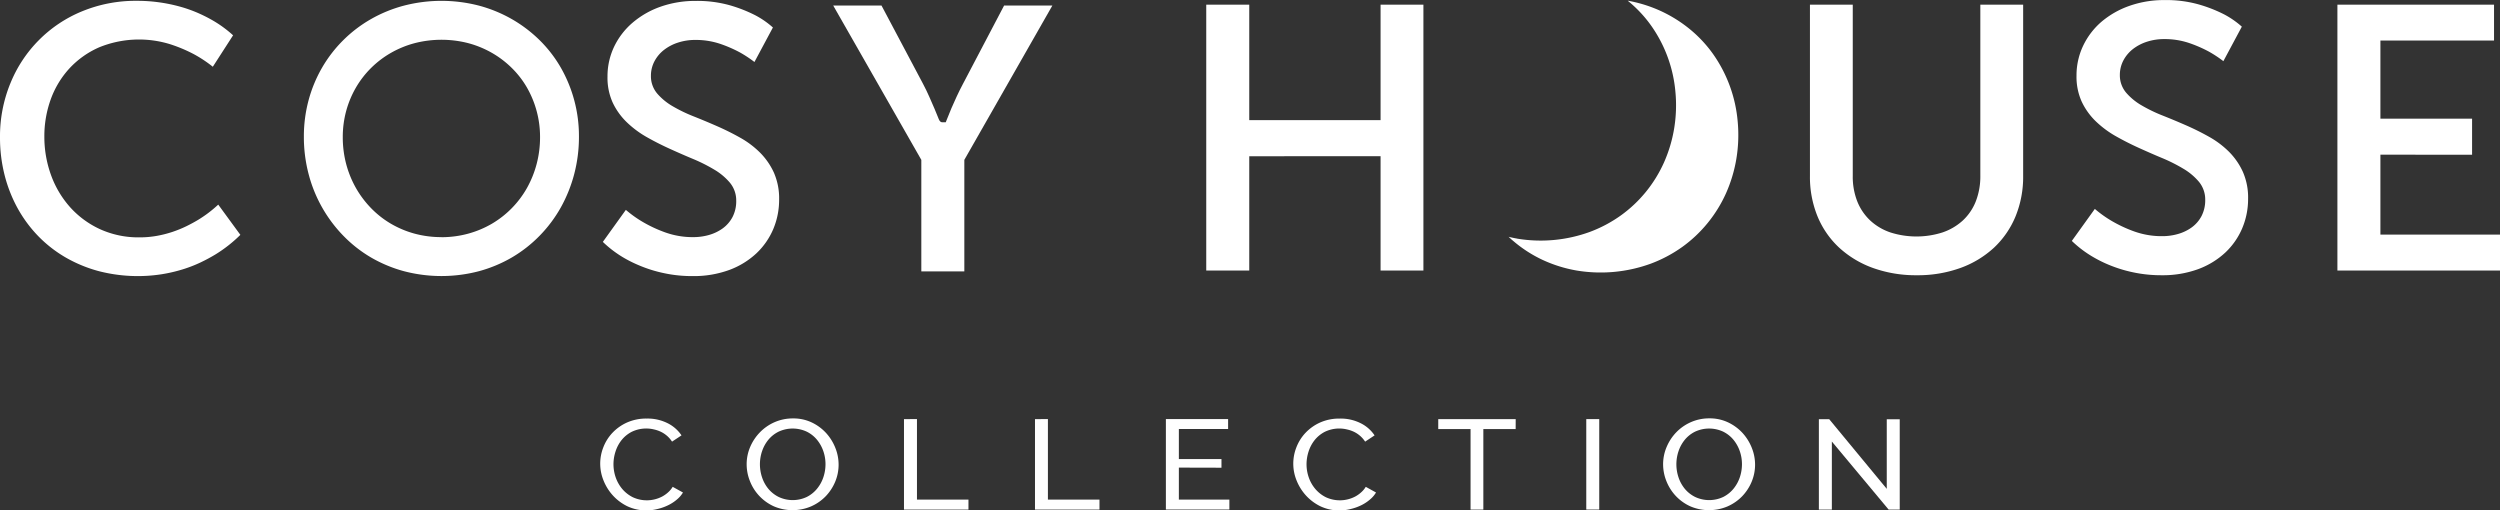
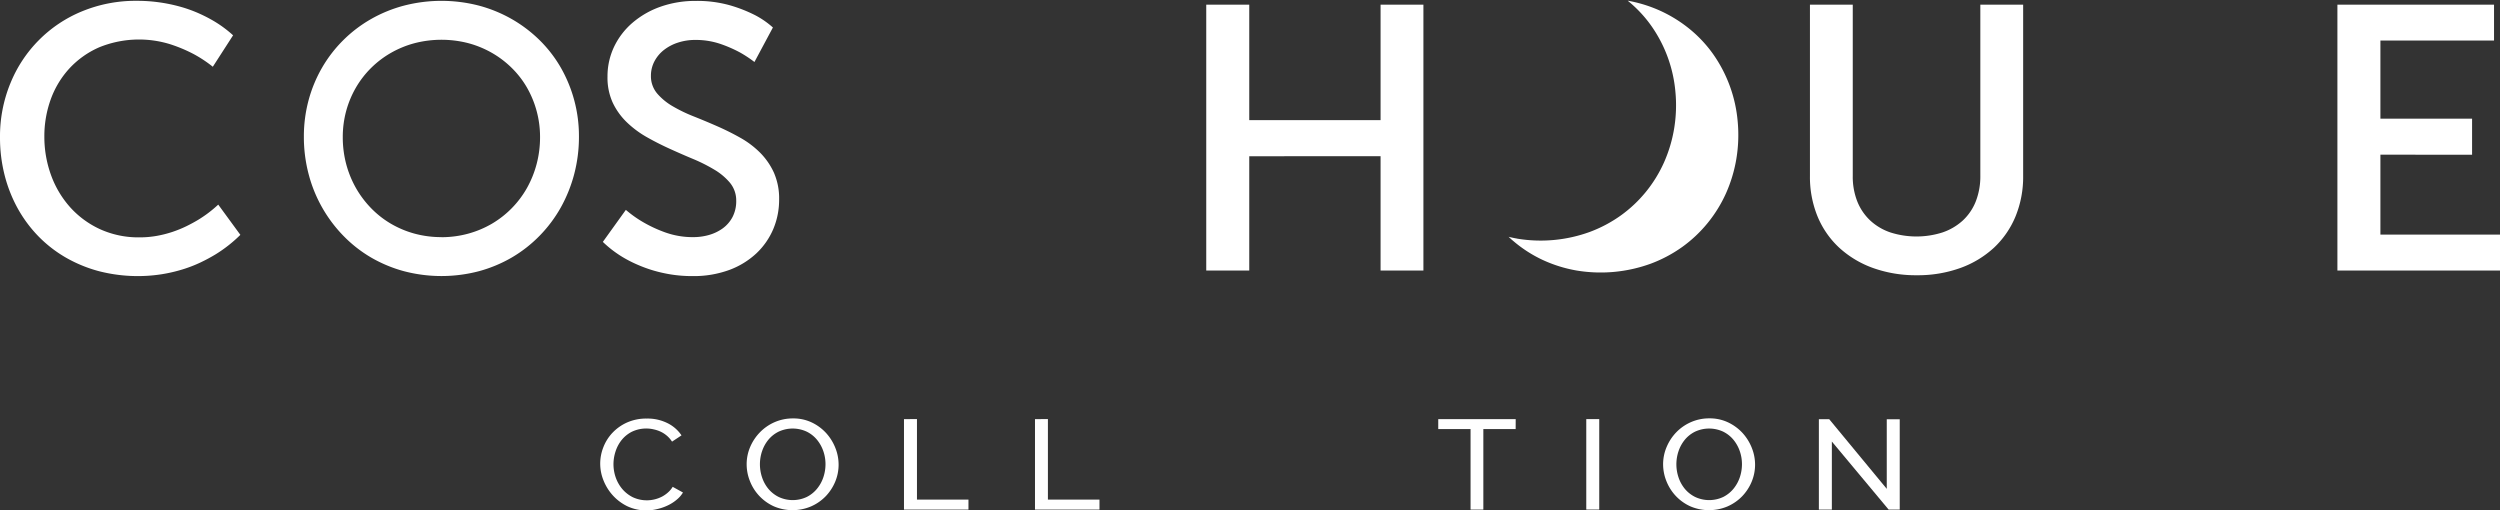
<svg xmlns="http://www.w3.org/2000/svg" id="Group_269" data-name="Group 269" width="176.021" height="35.936" viewBox="0 0 176.021 35.936">
  <rect x="0" y="0" width="176.021" height="35.936" fill="#333333" stroke="none" />
  <path id="Path_602" data-name="Path 602" d="M503.786,291.522a1.84,1.84,0,0,0,.333-.412l-.723-.4a1.652,1.652,0,0,1-.253.323,2.136,2.136,0,0,1-.49.362,2.335,2.335,0,0,1-2.059.051,2.366,2.366,0,0,1-.734-.567,2.561,2.561,0,0,1-.469-.811,2.825,2.825,0,0,1-.164-.952,2.893,2.893,0,0,1,.142-.885,2.525,2.525,0,0,1,.425-.806,2.221,2.221,0,0,1,.717-.587,2.335,2.335,0,0,1,1.555-.171,2.243,2.243,0,0,1,.537.188,1.953,1.953,0,0,1,.491.356,1.834,1.834,0,0,1,.256.318l.667-.441a2.534,2.534,0,0,0-.87-.8,3.119,3.119,0,0,0-1.581-.383,3.306,3.306,0,0,0-1.386.277,3.242,3.242,0,0,0-1.028.728,3.123,3.123,0,0,0-.639,1.017,3.128,3.128,0,0,0,.019,2.35,3.478,3.478,0,0,0,.666,1.056,3.388,3.388,0,0,0,1.018.752,3.155,3.155,0,0,0,2.118.185,3.509,3.509,0,0,0,.794-.289A2.9,2.9,0,0,0,503.786,291.522Z" transform="translate(-456.033 -256.434)" fill="#fff" />
  <path id="Path_603" data-name="Path 603" d="M514.981,287.9a3.1,3.1,0,0,0-.247,1.218,3.191,3.191,0,0,0,.234,1.194,3.243,3.243,0,0,0,1.678,1.766,3.336,3.336,0,0,0,2.617.008,3.244,3.244,0,0,0,1.029-.709,3.324,3.324,0,0,0,.674-1.026,3.123,3.123,0,0,0,.242-1.214,3.174,3.174,0,0,0-.234-1.184,3.417,3.417,0,0,0-.656-1.046,3.29,3.29,0,0,0-1.016-.741A3,3,0,0,0,518,285.89a3.176,3.176,0,0,0-1.3.264,3.261,3.261,0,0,0-1.033.715A3.377,3.377,0,0,0,514.981,287.9Zm.834.311a2.536,2.536,0,0,1,.436-.805,2.208,2.208,0,0,1,.728-.582,2.344,2.344,0,0,1,1.967-.011,2.186,2.186,0,0,1,.729.566,2.589,2.589,0,0,1,.452.8,2.828,2.828,0,0,1,.158.935,2.892,2.892,0,0,1-.147.907,2.536,2.536,0,0,1-.442.81,2.219,2.219,0,0,1-.726.586,2.32,2.32,0,0,1-1.975.005,2.248,2.248,0,0,1-.727-.569,2.485,2.485,0,0,1-.447-.807,2.9,2.9,0,0,1-.006-1.839Z" transform="translate(-462.163 -256.429)" fill="#fff" />
  <path id="Path_604" data-name="Path 604" d="M532.316,285.963v6.368h4.54v-.7H533.23v-5.672Z" transform="translate(-468.668 -256.453)" fill="#fff" />
  <path id="Path_605" data-name="Path 605" d="M547,285.963v6.368h4.541v-.7H547.91v-5.672Z" transform="translate(-474.128 -256.453)" fill="#fff" />
-   <path id="Path_606" data-name="Path 606" d="M565.588,289.384v-.61h-3v-2.115h3.467v-.7h-4.381v6.368h4.471v-.7h-3.557v-2.251Z" transform="translate(-479.586 -256.453)" fill="#fff" />
-   <path id="Path_607" data-name="Path 607" d="M581.512,291.522a1.84,1.84,0,0,0,.333-.412l-.721-.4a1.671,1.671,0,0,1-.254.322,2.133,2.133,0,0,1-.491.363,2.335,2.335,0,0,1-2.059.051,2.357,2.357,0,0,1-.733-.567,2.546,2.546,0,0,1-.47-.811,2.8,2.8,0,0,1-.164-.951,2.919,2.919,0,0,1,.142-.885,2.526,2.526,0,0,1,.425-.806,2.225,2.225,0,0,1,.717-.587,2.328,2.328,0,0,1,1.556-.171,2.26,2.26,0,0,1,.537.188,1.945,1.945,0,0,1,.491.356,1.848,1.848,0,0,1,.257.318l.666-.441a2.523,2.523,0,0,0-.87-.8,3.118,3.118,0,0,0-1.581-.383,3.308,3.308,0,0,0-1.386.277,3.254,3.254,0,0,0-1.028.728,3.1,3.1,0,0,0-.639,1.017,3.128,3.128,0,0,0,.019,2.351,3.479,3.479,0,0,0,.667,1.056,3.379,3.379,0,0,0,1.017.752,3.145,3.145,0,0,0,2.118.185,3.514,3.514,0,0,0,.794-.289A2.9,2.9,0,0,0,581.512,291.522Z" transform="translate(-484.962 -256.434)" fill="#fff" />
  <path id="Path_608" data-name="Path 608" d="M597.711,285.963h-5.453v.7h2.275v5.672h.9v-5.672h2.275Z" transform="translate(-490.993 -256.453)" fill="#fff" />
  <rect id="Rectangle_369" data-name="Rectangle 369" width="0.913" height="6.368" transform="translate(111.687 29.509)" fill="#fff" />
  <path id="Path_609" data-name="Path 609" d="M617.786,287.9a3.092,3.092,0,0,0-.248,1.218,3.184,3.184,0,0,0,.235,1.194,3.29,3.29,0,0,0,.66,1.039,3.239,3.239,0,0,0,1.019.727,3.336,3.336,0,0,0,2.617.008,3.241,3.241,0,0,0,1.028-.709,3.3,3.3,0,0,0,.674-1.026,3.121,3.121,0,0,0,.242-1.214,3.171,3.171,0,0,0-.234-1.184,3.414,3.414,0,0,0-.656-1.046,3.294,3.294,0,0,0-1.015-.741,3,3,0,0,0-1.307-.281,3.177,3.177,0,0,0-1.3.264,3.261,3.261,0,0,0-1.034.715A3.363,3.363,0,0,0,617.786,287.9Zm.833.311a2.541,2.541,0,0,1,.436-.805,2.195,2.195,0,0,1,.728-.582,2.346,2.346,0,0,1,1.967-.011,2.2,2.2,0,0,1,.729.566,2.578,2.578,0,0,1,.452.8,2.808,2.808,0,0,1,.159.935,2.894,2.894,0,0,1-.147.907,2.56,2.56,0,0,1-.442.81,2.225,2.225,0,0,1-.726.586,2.319,2.319,0,0,1-1.975.005,2.235,2.235,0,0,1-.728-.569,2.517,2.517,0,0,1-.447-.807,2.893,2.893,0,0,1-.005-1.839Z" transform="translate(-500.441 -256.429)" fill="#fff" />
  <path id="Path_610" data-name="Path 610" d="M640.649,292.331v-6.359h-.913v4.9l-4.053-4.905h-.727v6.368h.914v-4.794l4,4.794Z" transform="translate(-506.892 -256.453)" fill="#fff" />
  <path id="Path_611" data-name="Path 611" d="M501.184,257.134a9.609,9.609,0,0,0,1.108.406,9.962,9.962,0,0,0,1.288.289,9.446,9.446,0,0,0,1.474.109,7.281,7.281,0,0,0,2.6-.433,5.67,5.67,0,0,0,1.908-1.172,5.075,5.075,0,0,0,1.187-1.71,5.308,5.308,0,0,0,.41-2.073,4.524,4.524,0,0,0-.367-1.894,4.866,4.866,0,0,0-.976-1.41,6.381,6.381,0,0,0-1.394-1.05c-.531-.3-1.082-.572-1.636-.815s-1.109-.475-1.648-.689a10.609,10.609,0,0,1-1.478-.715,4.241,4.241,0,0,1-1.083-.889,1.88,1.88,0,0,1-.444-1.247,2.173,2.173,0,0,1,.252-1.034,2.481,2.481,0,0,1,.677-.8,3.189,3.189,0,0,1,.989-.513,3.883,3.883,0,0,1,1.208-.183,5.383,5.383,0,0,1,1.752.276,9.173,9.173,0,0,1,1.382.6,8.457,8.457,0,0,1,1.028.678l1.3-2.43a6.11,6.11,0,0,0-1.256-.869,10.041,10.041,0,0,0-1.753-.689,8.447,8.447,0,0,0-2.427-.313,7.313,7.313,0,0,0-2.481.409,6.178,6.178,0,0,0-1.964,1.125,5.153,5.153,0,0,0-1.3,1.692,4.856,4.856,0,0,0-.465,2.109,4.231,4.231,0,0,0,.367,1.826,4.725,4.725,0,0,0,.981,1.371,6.957,6.957,0,0,0,1.4,1.047c.528.3,1.082.581,1.643.835s1.119.5,1.658.723a11.533,11.533,0,0,1,1.483.749,4.273,4.273,0,0,1,1.089.916,1.952,1.952,0,0,1,.442,1.27,2.41,2.41,0,0,1-.258,1.14,2.338,2.338,0,0,1-.689.8,3.1,3.1,0,0,1-.964.465,3.993,3.993,0,0,1-1.108.154,5.73,5.73,0,0,1-1.974-.331,9.357,9.357,0,0,1-1.55-.717,8.164,8.164,0,0,1-1.228-.871l-1.62,2.254a7.818,7.818,0,0,0,1.515,1.142A8.72,8.72,0,0,0,501.184,257.134Z" transform="translate(-456.302 -238.499)" fill="#fff" />
-   <path id="Path_612" data-name="Path 612" d="M536.779,239.054l-2.9,5.523q-.236.444-.443.893t-.367.818q-.183.432-.34.837l-.058.149-.275,0c-.144-.029-.184-.135-.276-.369q-.091-.235-.247-.6t-.362-.829q-.2-.454-.435-.9l-2.93-5.524h-3.4l6.205,10.868v7.851h3.028v-7.851l6.2-10.868Z" transform="translate(-466.082 -238.664)" fill="#fff" />
  <path id="Path_613" data-name="Path 613" d="M431.705,244.373a9.864,9.864,0,0,0-.727,3.8,10.751,10.751,0,0,0,.322,2.648,9.859,9.859,0,0,0,.922,2.346,9.217,9.217,0,0,0,1.454,1.963,8.965,8.965,0,0,0,1.929,1.5,9.7,9.7,0,0,0,2.352.966,10.993,10.993,0,0,0,4.4.213,10.83,10.83,0,0,0,1.479-.343,9.428,9.428,0,0,0,1.262-.489,11.547,11.547,0,0,0,1.048-.563,9.7,9.7,0,0,0,1.756-1.379l-1.558-2.13a8.7,8.7,0,0,1-1.391,1.058c-.253.153-.531.305-.831.453a8.251,8.251,0,0,1-.972.4,7.892,7.892,0,0,1-1.109.286,6.853,6.853,0,0,1-1.237.109,6.525,6.525,0,0,1-2.8-.583,6.459,6.459,0,0,1-2.108-1.561,6.936,6.936,0,0,1-1.332-2.26,7.9,7.9,0,0,1-.463-2.693,7.622,7.622,0,0,1,.45-2.621,6.461,6.461,0,0,1,1.314-2.176,6.281,6.281,0,0,1,2.1-1.488,7.426,7.426,0,0,1,4.985-.219,10.347,10.347,0,0,1,1.7.716,9.013,9.013,0,0,1,1.312.873l1.427-2.214a8.238,8.238,0,0,0-1.593-1.138,10.477,10.477,0,0,0-.982-.478,9.6,9.6,0,0,0-1.191-.411,11.4,11.4,0,0,0-1.41-.291,11.182,11.182,0,0,0-1.61-.11,9.9,9.9,0,0,0-3.836.734,9.211,9.211,0,0,0-5.06,5.08Z" transform="translate(-430.978 -238.499)" fill="#fff" />
  <path id="Path_614" data-name="Path 614" d="M477.711,256.625a9.339,9.339,0,0,0,1.95-1.526,9.478,9.478,0,0,0,1.488-1.983,10.088,10.088,0,0,0,.948-2.354,10.31,10.31,0,0,0,.335-2.645,9.71,9.71,0,0,0-1.282-4.865,9.051,9.051,0,0,0-1.486-1.923,9.591,9.591,0,0,0-1.952-1.481,9.714,9.714,0,0,0-2.326-.954,10.528,10.528,0,0,0-5.27,0,9.653,9.653,0,0,0-2.333.953,9.32,9.32,0,0,0-3.431,3.405,9.528,9.528,0,0,0-.953,2.292,9.8,9.8,0,0,0-.335,2.571,10.3,10.3,0,0,0,.335,2.645,9.729,9.729,0,0,0,2.443,4.337,9.2,9.2,0,0,0,1.943,1.526,9.568,9.568,0,0,0,2.332.972,10.385,10.385,0,0,0,5.268,0A9.62,9.62,0,0,0,477.711,256.625Zm-4.958-1.43a7.2,7.2,0,0,1-1.887-.244,6.882,6.882,0,0,1-1.673-.7,6.612,6.612,0,0,1-1.4-1.1,7,7,0,0,1-1.067-1.422,7.143,7.143,0,0,1-.684-1.684,7.392,7.392,0,0,1-.239-1.89,7.008,7.008,0,0,1,.24-1.842,6.86,6.86,0,0,1,.685-1.645,6.669,6.669,0,0,1,1.068-1.383,6.757,6.757,0,0,1,1.4-1.064,6.939,6.939,0,0,1,1.672-.684,7.568,7.568,0,0,1,3.768,0,6.959,6.959,0,0,1,1.667.684,6.848,6.848,0,0,1,1.4,1.063,6.491,6.491,0,0,1,1.07,1.384,6.971,6.971,0,0,1,.92,3.487,7.376,7.376,0,0,1-.24,1.89,7.224,7.224,0,0,1-.678,1.684,6.782,6.782,0,0,1-2.469,2.52,6.9,6.9,0,0,1-1.668.7A7.159,7.159,0,0,1,472.753,255.2Z" transform="translate(-441.669 -238.499)" fill="#fff" />
  <path id="Path_615" data-name="Path 615" d="M636.7,256.07a7.039,7.039,0,0,0,2.376,1.43,8.944,8.944,0,0,0,3.093.513,8.847,8.847,0,0,0,3.073-.513,6.966,6.966,0,0,0,2.363-1.43,6.32,6.32,0,0,0,1.514-2.2,7.354,7.354,0,0,0,.536-2.846V238.964h-3.015V251a4.83,4.83,0,0,1-.321,1.816,3.676,3.676,0,0,1-.923,1.352,4.039,4.039,0,0,1-1.428.834,6.037,6.037,0,0,1-3.651,0,3.965,3.965,0,0,1-1.422-.836,3.734,3.734,0,0,1-.916-1.344,4.755,4.755,0,0,1-.321-1.8V238.964h-3.015v12.065a7.351,7.351,0,0,0,.536,2.846A6.263,6.263,0,0,0,636.7,256.07Z" transform="translate(-507.208 -238.634)" fill="#fff" />
-   <path id="Path_616" data-name="Path 616" d="M668.043,257.044a9.632,9.632,0,0,0,1.108.405,9.737,9.737,0,0,0,1.288.289,9.442,9.442,0,0,0,1.475.11,7.265,7.265,0,0,0,2.595-.433,5.694,5.694,0,0,0,1.909-1.172,5.061,5.061,0,0,0,1.185-1.71,5.292,5.292,0,0,0,.411-2.073,4.5,4.5,0,0,0-.369-1.894,4.857,4.857,0,0,0-.975-1.411,6.422,6.422,0,0,0-1.394-1.049c-.531-.3-1.081-.572-1.636-.815s-1.11-.475-1.65-.689a10.64,10.64,0,0,1-1.478-.716,4.222,4.222,0,0,1-1.082-.888,1.883,1.883,0,0,1-.445-1.247,2.175,2.175,0,0,1,.252-1.034,2.506,2.506,0,0,1,.676-.8,3.221,3.221,0,0,1,.99-.513,3.9,3.9,0,0,1,1.207-.183,5.387,5.387,0,0,1,1.753.277,9.174,9.174,0,0,1,1.382.6,8.361,8.361,0,0,1,1.028.678l1.3-2.43a6.194,6.194,0,0,0-1.257-.87,10.076,10.076,0,0,0-1.753-.688,8.453,8.453,0,0,0-2.427-.314,7.333,7.333,0,0,0-2.481.409A6.218,6.218,0,0,0,667.692,240a5.148,5.148,0,0,0-1.293,1.692,4.845,4.845,0,0,0-.466,2.11,4.23,4.23,0,0,0,.367,1.826A4.729,4.729,0,0,0,667.28,247a6.978,6.978,0,0,0,1.4,1.047c.529.3,1.081.581,1.643.835s1.118.5,1.658.723a11.468,11.468,0,0,1,1.482.748,4.251,4.251,0,0,1,1.09.916,1.955,1.955,0,0,1,.442,1.27,2.418,2.418,0,0,1-.258,1.139,2.33,2.33,0,0,1-.69.8,3.062,3.062,0,0,1-.964.464,3.965,3.965,0,0,1-1.108.155,5.722,5.722,0,0,1-1.974-.331,9.449,9.449,0,0,1-1.551-.718,8.207,8.207,0,0,1-1.227-.87l-1.62,2.254a7.819,7.819,0,0,0,1.515,1.142A8.815,8.815,0,0,0,668.043,257.044Z" transform="translate(-519.729 -238.469)" fill="#fff" />
  <path id="Path_617" data-name="Path 617" d="M703.124,249.528v-2.54H696.67v-5.5h8v-2.527H693.642v18.72h11.449v-2.527H696.67v-5.629Z" transform="translate(-529.069 -238.634)" fill="#fff" />
  <path id="Path_618" data-name="Path 618" d="M582.016,257.684v-18.72H579v8.13h-9.246v-8.13h-3.028v18.72h3.028v-8.05H579v8.05Z" transform="translate(-481.796 -238.634)" fill="#fff" />
-   <path id="Path_619" data-name="Path 619" d="M601.4,255.288c-.2-.035-.394-.076-.592-.124.107.1.214.2.324.289a9.126,9.126,0,0,0,2.066,1.334,9.559,9.559,0,0,0,2.4.75,10.306,10.306,0,0,0,5.222-.483,9.563,9.563,0,0,0,2.215-1.177,9.309,9.309,0,0,0,1.793-1.691,9.444,9.444,0,0,0,1.293-2.1,10.028,10.028,0,0,0,.724-2.419,10.258,10.258,0,0,0,.09-2.652,9.678,9.678,0,0,0-1.716-4.7,9,9,0,0,0-1.649-1.77,9.537,9.537,0,0,0-2.07-1.29,9.664,9.664,0,0,0-2.309-.718l.044.036a8.846,8.846,0,0,1,1.628,1.747,9.509,9.509,0,0,1,1.689,4.626,10.052,10.052,0,0,1-.089,2.6,9.834,9.834,0,0,1-.711,2.376,9.305,9.305,0,0,1-1.272,2.07,9.192,9.192,0,0,1-1.768,1.666,9.387,9.387,0,0,1-2.181,1.159,10.09,10.09,0,0,1-5.128.474Z" transform="translate(-494.59 -238.49)" fill="#fff" />
+   <path id="Path_619" data-name="Path 619" d="M601.4,255.288c-.2-.035-.394-.076-.592-.124.107.1.214.2.324.289a9.126,9.126,0,0,0,2.066,1.334,9.559,9.559,0,0,0,2.4.75,10.306,10.306,0,0,0,5.222-.483,9.563,9.563,0,0,0,2.215-1.177,9.309,9.309,0,0,0,1.793-1.691,9.444,9.444,0,0,0,1.293-2.1,10.028,10.028,0,0,0,.724-2.419,10.258,10.258,0,0,0,.09-2.652,9.678,9.678,0,0,0-1.716-4.7,9,9,0,0,0-1.649-1.77,9.537,9.537,0,0,0-2.07-1.29,9.664,9.664,0,0,0-2.309-.718l.044.036a8.846,8.846,0,0,1,1.628,1.747,9.509,9.509,0,0,1,1.689,4.626,10.052,10.052,0,0,1-.089,2.6,9.834,9.834,0,0,1-.711,2.376,9.305,9.305,0,0,1-1.272,2.07,9.192,9.192,0,0,1-1.768,1.666,9.387,9.387,0,0,1-2.181,1.159,10.09,10.09,0,0,1-5.128.474" transform="translate(-494.59 -238.49)" fill="#fff" />
</svg>